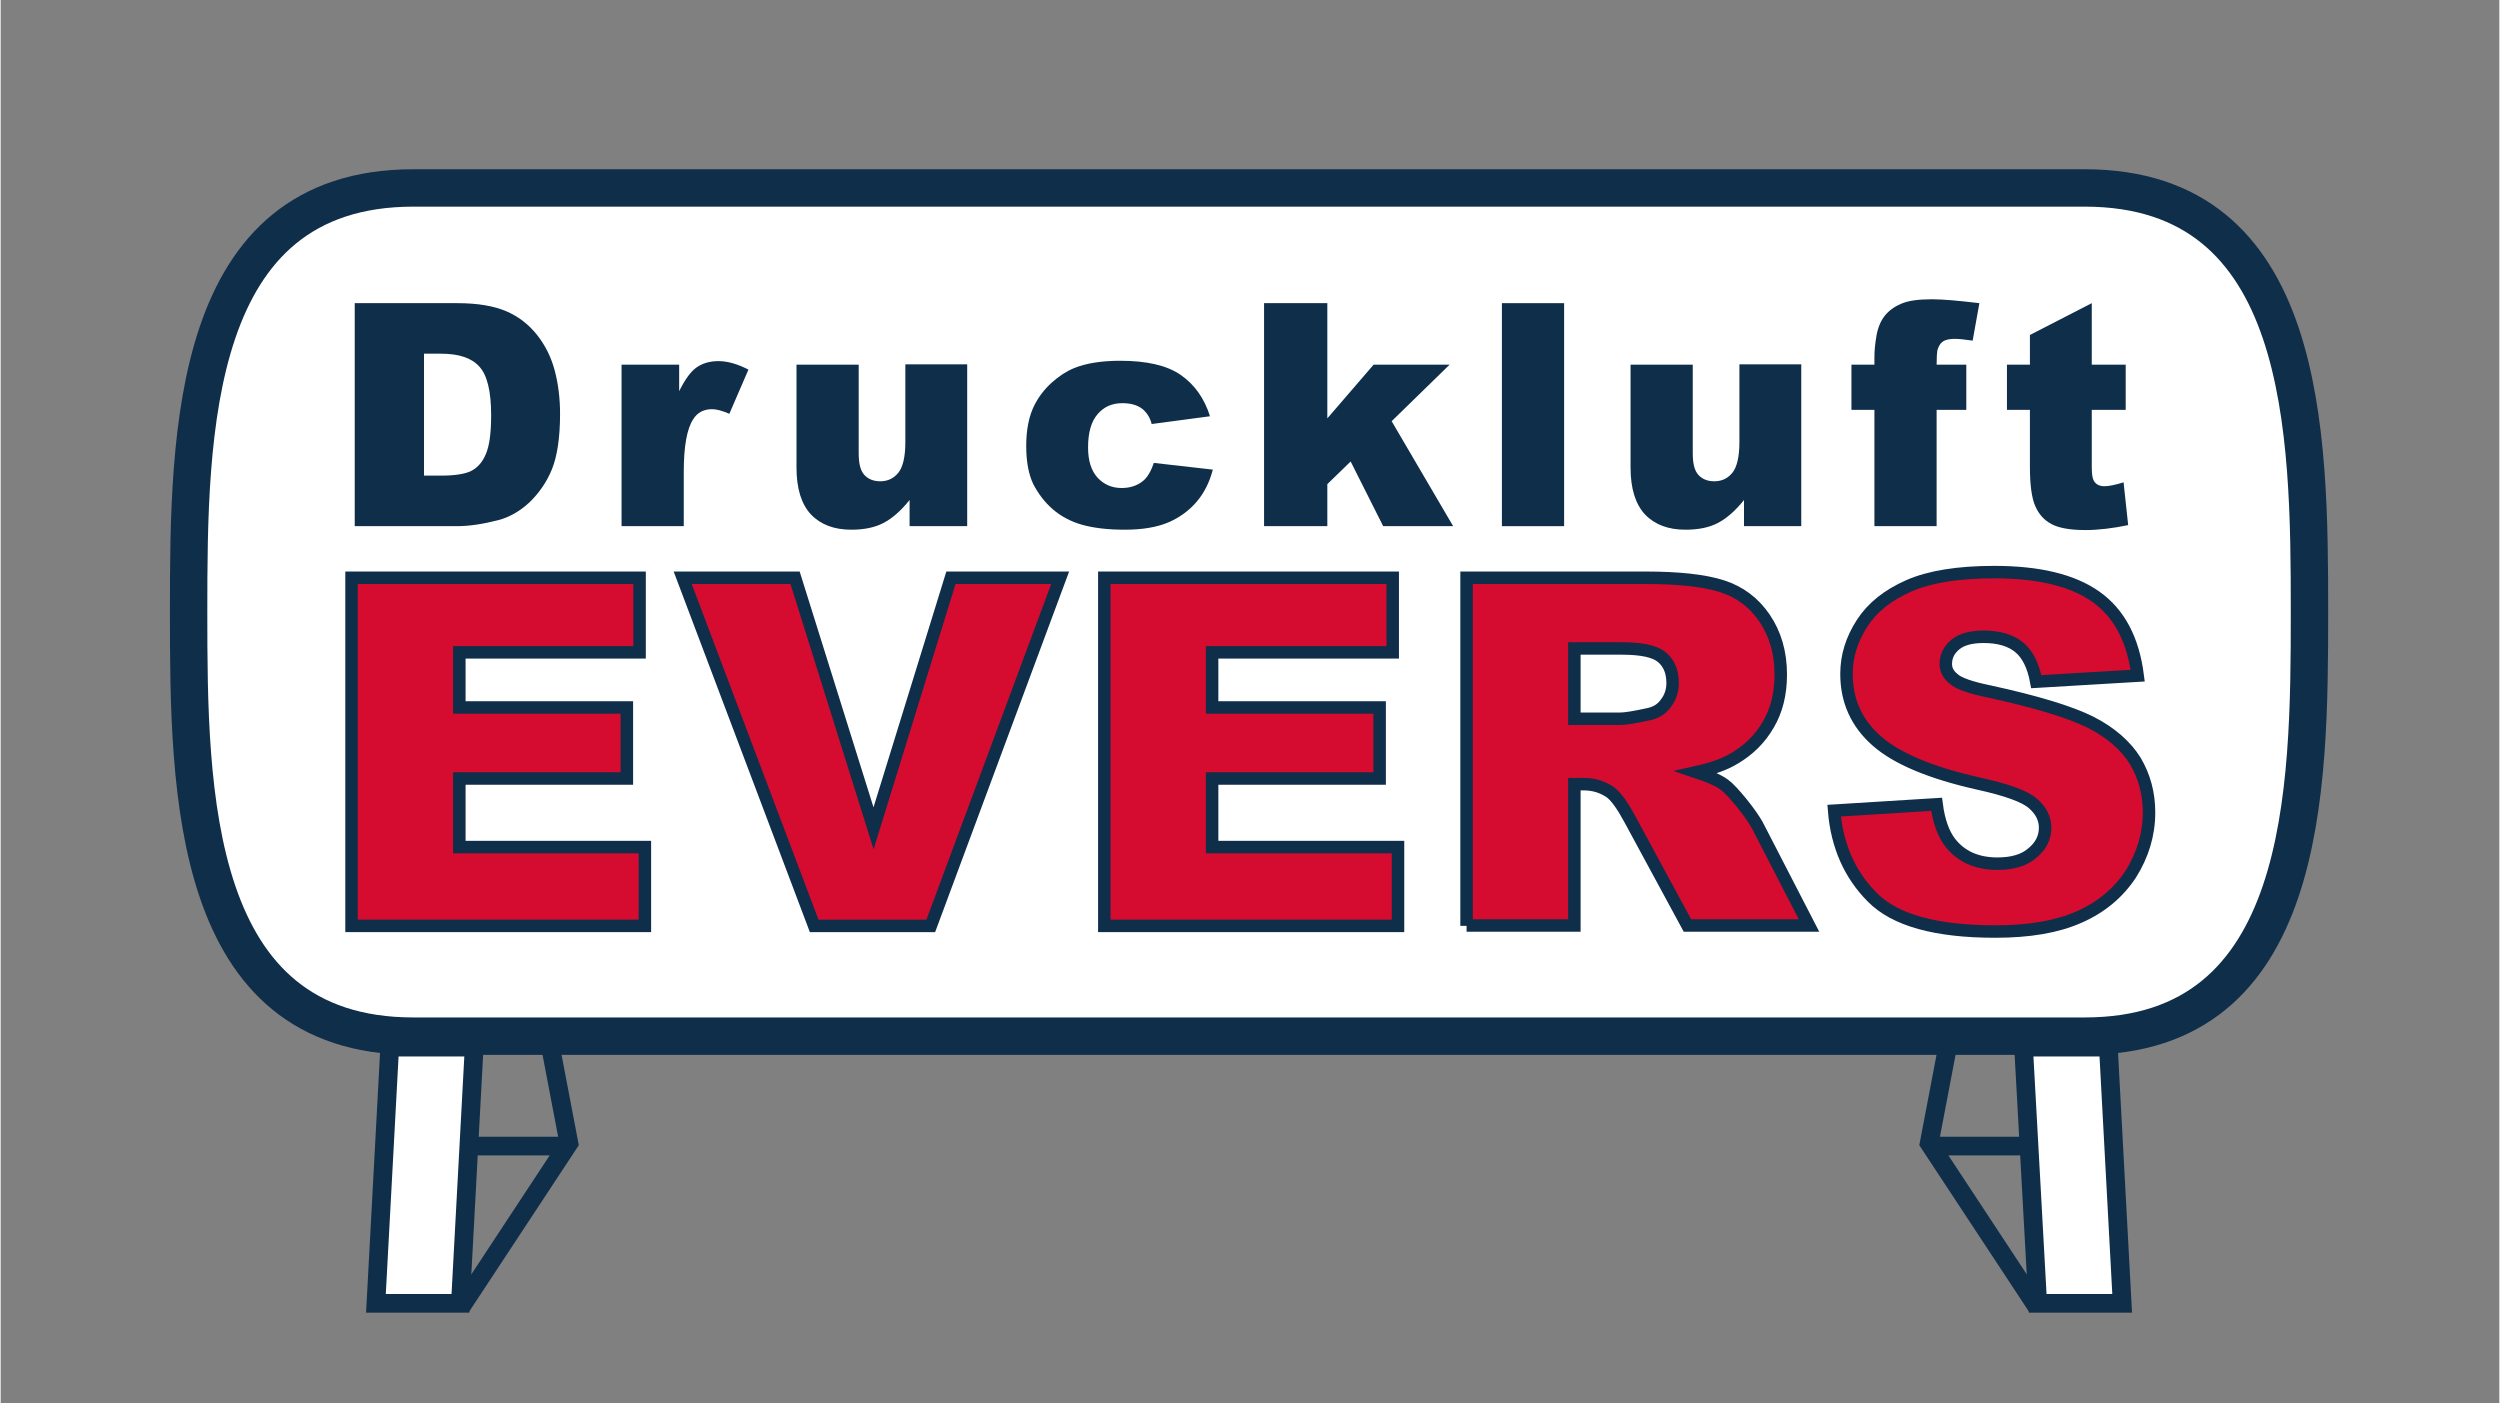
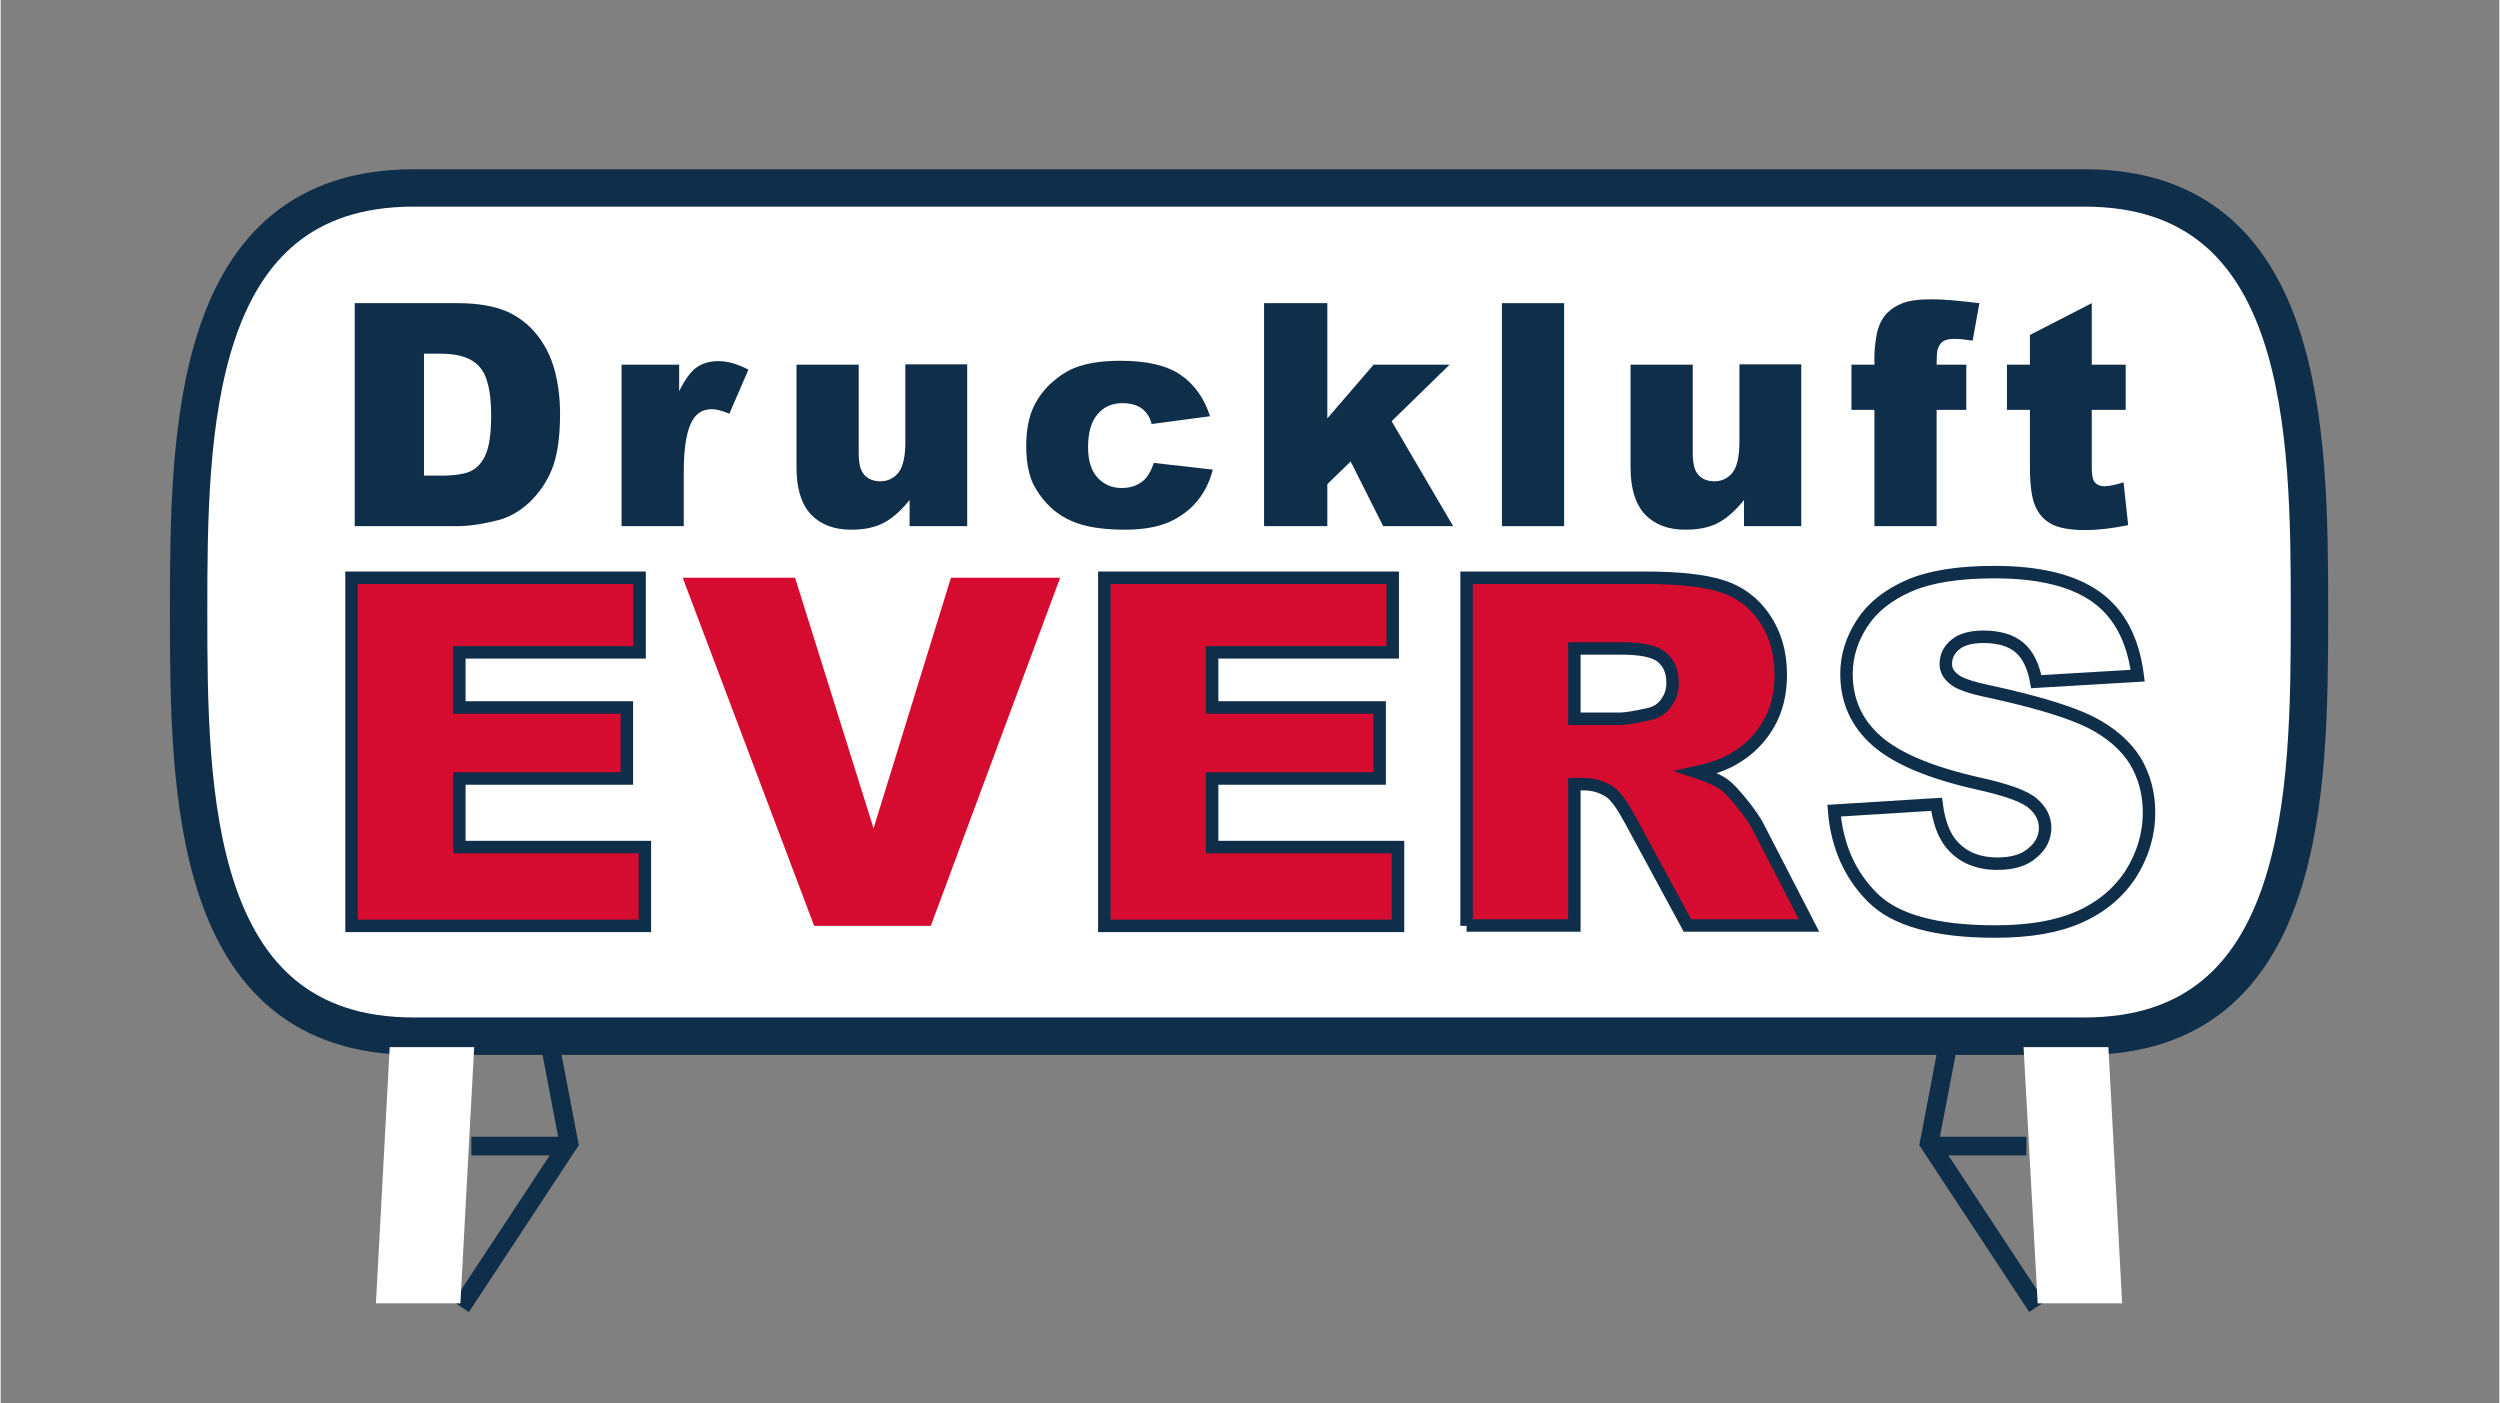
<svg xmlns="http://www.w3.org/2000/svg" width="196" height="110" viewBox="0 0 707 397" version="1.1" xml:space="preserve" style="fill-rule:evenodd;clip-rule:evenodd;stroke-miterlimit:10;">
  <rect x="0" y="0" width="707" height="397" fill="#808080" stroke="none" />
  <g transform="matrix(1,0,0,1,33.08,-110.72)">
    <g>
      <path d="M556.6,403.9C619.6,403.9 620.2,334.8 620.2,283.9C620.2,233 619.6,163.9 556.6,163.9L83.7,163.9C20.7,163.9 20.1,233 20.1,283.9C20.1,334.8 20.7,403.9 83.7,403.9L556.6,403.9Z" style="fill:white;fill-rule:nonzero;" />
    </g>
    <g>
      <path d="M556.6,403.9C619.6,403.9 620.2,334.8 620.2,283.9C620.2,233 619.6,163.9 556.6,163.9L83.7,163.9C20.7,163.9 20.1,233 20.1,283.9C20.1,334.8 20.7,403.9 83.7,403.9L556.6,403.9Z" style="fill:none;fill-rule:nonzero;stroke:rgb(15,46,74);stroke-width:10.58px;" />
      <path d="M540.1,435L512.5,435M518.7,402.2L512.6,434.2L543.1,480.5M100.1,435L127.7,435M121.6,402.2L127.7,434.2L97.2,480.5" style="fill:none;fill-rule:nonzero;stroke:rgb(15,46,74);stroke-width:5.29px;" />
      <path d="M97,479.5L73.1,479.5L77,407L100.9,407L97,479.5Z" style="fill:white;fill-rule:nonzero;" />
-       <path d="M97,479.5L73.1,479.5L77,407L100.9,407L97,479.5Z" style="fill:none;fill-rule:nonzero;stroke:rgb(15,46,74);stroke-width:5.29px;" />
    </g>
    <g>
      <path d="M543.3,479.5L567.2,479.5L563.3,407L539.3,407L543.3,479.5Z" style="fill:white;fill-rule:nonzero;" />
    </g>
    <g>
-       <path d="M543.3,479.5L567.2,479.5L563.3,407L539.3,407L543.3,479.5Z" style="fill:none;fill-rule:nonzero;stroke:rgb(15,46,74);stroke-width:5.29px;" />
-     </g>
+       </g>
    <g>
      <path d="M67.1,196.5L96.2,196.5C101.9,196.5 106.5,197.3 110,198.8C113.5,200.3 116.4,202.6 118.7,205.5C121,208.4 122.7,211.8 123.7,215.6C124.7,219.4 125.2,223.5 125.2,227.8C125.2,234.5 124.4,239.8 122.9,243.5C121.4,247.2 119.2,250.3 116.5,252.9C113.8,255.4 110.8,257.1 107.7,257.9C103.4,259 99.5,259.6 96.1,259.6L67.1,259.6L67.1,196.5ZM86.7,210.8L86.7,245.3L91.5,245.3C95.6,245.3 98.5,244.8 100.2,243.9C101.9,243 103.3,241.4 104.2,239.2C105.2,236.9 105.7,233.3 105.7,228.2C105.7,221.5 104.6,216.9 102.4,214.5C100.2,212 96.6,210.8 91.5,210.8L86.7,210.8Z" style="fill:rgb(15,46,74);fill-rule:nonzero;" />
      <path d="M142.5,213.9L158.9,213.9L158.9,221.4C160.5,218.2 162.1,215.9 163.8,214.7C165.5,213.5 167.6,212.9 170,212.9C172.6,212.9 175.4,213.7 178.5,215.3L173.1,227.8C171,226.9 169.4,226.5 168.2,226.5C165.9,226.5 164.1,227.4 162.9,229.3C161.1,232 160.2,237 160.2,244.3L160.2,259.6L142.6,259.6L142.6,213.9L142.5,213.9Z" style="fill:rgb(15,46,74);fill-rule:nonzero;" />
      <path d="M240.5,259.6L224.1,259.6L224.1,252.2C221.7,255.2 219.2,257.4 216.7,258.7C214.2,260 211.2,260.6 207.6,260.6C202.8,260.6 199,259.2 196.2,256.3C193.5,253.4 192.1,249 192.1,243L192.1,213.9L209.7,213.9L209.7,239C209.7,241.9 210.2,243.9 211.3,245.1C212.4,246.3 213.9,246.9 215.8,246.9C217.9,246.9 219.6,246.1 220.9,244.5C222.2,242.9 222.9,240 222.9,235.8L222.9,213.8L240.4,213.8L240.4,259.6L240.5,259.6Z" style="fill:rgb(15,46,74);fill-rule:nonzero;" />
      <path d="M293.2,241.7L309.9,243.6C309,247.1 307.5,250.1 305.4,252.6C303.3,255.1 300.6,257.1 297.4,258.5C294.1,259.9 290,260.6 285,260.6C280.1,260.6 276.1,260.1 272.9,259.2C269.7,258.3 266.9,256.8 264.6,254.8C262.3,252.8 260.5,250.4 259.1,247.7C257.8,245 257.1,241.4 257.1,236.9C257.1,232.2 257.9,228.3 259.5,225.2C260.7,222.9 262.3,220.8 264.3,219C266.3,217.2 268.4,215.8 270.6,214.9C274,213.5 278.4,212.8 283.7,212.8C291.2,212.8 296.9,214.1 300.8,216.8C304.7,219.5 307.5,223.4 309.1,228.5L292.6,230.7C292.1,228.7 291.1,227.3 289.8,226.3C288.4,225.3 286.6,224.8 284.3,224.8C281.4,224.8 279.1,225.8 277.3,227.9C275.5,230 274.6,233.1 274.6,237.3C274.6,241.1 275.5,243.9 277.3,245.9C279.1,247.8 281.3,248.8 284.1,248.8C286.4,248.8 288.3,248.2 289.9,247C291.3,246 292.4,244.1 293.2,241.7" style="fill:rgb(15,46,74);fill-rule:nonzero;" />
      <path d="M324.4,196.5L342.3,196.5L342.3,229.1L355.4,213.9L376.9,213.9L360.5,229.9L377.9,259.6L358.1,259.6L348.9,241.3L342.3,247.7L342.3,259.6L324.4,259.6L324.4,196.5Z" style="fill:rgb(15,46,74);fill-rule:nonzero;" />
      <rect x="391.7" y="196.5" width="17.6" height="63.1" style="fill:rgb(15,46,74);" />
      <path d="M476.6,259.6L460.2,259.6L460.2,252.2C457.8,255.2 455.3,257.4 452.8,258.7C450.3,260 447.3,260.6 443.6,260.6C438.8,260.6 435,259.2 432.2,256.3C429.5,253.4 428.1,249 428.1,243L428.1,213.9L445.7,213.9L445.7,239C445.7,241.9 446.2,243.9 447.3,245.1C448.4,246.3 449.9,246.9 451.8,246.9C453.9,246.9 455.6,246.1 456.9,244.5C458.2,242.9 458.9,240 458.9,235.8L458.9,213.8L476.4,213.8L476.4,259.6L476.6,259.6Z" style="fill:rgb(15,46,74);fill-rule:nonzero;" />
      <path d="M514.7,213.9L523.1,213.9L523.1,226.7L514.7,226.7L514.7,259.6L497.1,259.6L497.1,226.7L490.6,226.7L490.6,213.9L497.1,213.9L497.1,211.8C497.1,209.9 497.3,207.9 497.7,205.6C498.1,203.4 498.9,201.5 500,200.1C501.1,198.7 502.7,197.5 504.6,196.7C506.6,195.8 509.5,195.4 513.4,195.4C516.5,195.4 520.9,195.8 526.8,196.5L524.9,207.1C522.8,206.8 521.1,206.6 519.8,206.6C518.2,206.6 517.1,206.9 516.4,207.4C515.7,207.9 515.2,208.8 514.9,209.9C514.8,210.5 514.7,211.9 514.7,213.9" style="fill:rgb(15,46,74);fill-rule:nonzero;" />
      <path d="M558.6,196.5L558.6,213.9L568.2,213.9L568.2,226.7L558.6,226.7L558.6,242.9C558.6,244.9 558.8,246.1 559.2,246.8C559.8,247.8 560.8,248.3 562.2,248.3C563.5,248.3 565.3,247.9 567.6,247.2L568.9,259.3C564.6,260.2 560.5,260.7 556.8,260.7C552.4,260.7 549.2,260.1 547.2,259C545.1,257.9 543.6,256.2 542.6,253.9C541.6,251.6 541.1,247.9 541.1,242.8L541.1,226.7L534.6,226.7L534.6,213.9L541.1,213.9L541.1,205.5L558.6,196.5Z" style="fill:rgb(15,46,74);fill-rule:nonzero;" />
      <path d="M66.2,274.2L147.7,274.2L147.7,295.3L96.7,295.3L96.7,310.9L144.1,310.9L144.1,331L96.7,331L96.7,350.4L149.2,350.4L149.2,372.7L66.2,372.7L66.2,274.2Z" style="fill:rgb(213,12,47);fill-rule:nonzero;" />
      <path d="M66.2,274.2L147.7,274.2L147.7,295.3L96.7,295.3L96.7,310.9L144.1,310.9L144.1,331L96.7,331L96.7,350.4L149.2,350.4L149.2,372.7L66.2,372.7L66.2,274.2Z" style="fill:none;fill-rule:nonzero;stroke:rgb(15,46,74);stroke-width:3.53px;" />
      <path d="M159.9,274.2L191.7,274.2L213.9,345.1L235.8,274.2L266.7,274.2L230.1,372.7L197.1,372.7L159.9,274.2Z" style="fill:rgb(213,12,47);fill-rule:nonzero;" />
-       <path d="M159.9,274.2L191.7,274.2L213.9,345.1L235.8,274.2L266.7,274.2L230.1,372.7L197.1,372.7L159.9,274.2Z" style="fill:none;fill-rule:nonzero;stroke:rgb(15,46,74);stroke-width:3.53px;" />
      <path d="M279.2,274.2L360.8,274.2L360.8,295.3L309.7,295.3L309.7,310.9L357.1,310.9L357.1,331L309.7,331L309.7,350.4L362.3,350.4L362.3,372.7L279.2,372.7L279.2,274.2Z" style="fill:rgb(213,12,47);fill-rule:nonzero;" />
      <path d="M279.2,274.2L360.8,274.2L360.8,295.3L309.7,295.3L309.7,310.9L357.1,310.9L357.1,331L309.7,331L309.7,350.4L362.3,350.4L362.3,372.7L279.2,372.7L279.2,274.2Z" style="fill:none;fill-rule:nonzero;stroke:rgb(15,46,74);stroke-width:3.53px;" />
      <path d="M381.7,372.7L381.7,274.2L432.4,274.2C441.8,274.2 449,275 454,276.6C459,278.2 463,281.2 466,285.6C469,290 470.6,295.3 470.6,301.6C470.6,307.1 469.4,311.8 467.1,315.7C464.8,319.7 461.6,322.9 457.5,325.3C454.9,326.9 451.3,328.2 446.8,329.2C450.4,330.4 453.1,331.6 454.7,332.8C455.8,333.6 457.4,335.3 459.6,338C461.7,340.6 463.1,342.7 463.9,344.1L478.6,372.6L444.2,372.6L427.9,342.5C425.8,338.6 424,336.1 422.4,334.9C420.2,333.4 417.7,332.6 414.9,332.6L412.2,332.6L412.2,372.6L381.7,372.6L381.7,372.7ZM412.2,314.1L425.1,314.1C426.5,314.1 429.2,313.7 433.2,312.8C435.2,312.4 436.9,311.4 438.1,309.7C439.4,308 440,306.1 440,304C440,300.8 439,298.4 437,296.7C435,295 431.2,294.2 425.6,294.2L412.2,294.2L412.2,314.1Z" style="fill:rgb(213,12,47);fill-rule:nonzero;" />
      <path d="M381.7,372.7L381.7,274.2L432.4,274.2C441.8,274.2 449,275 454,276.6C459,278.2 463,281.2 466,285.6C469,290 470.6,295.3 470.6,301.6C470.6,307.1 469.4,311.8 467.1,315.7C464.8,319.7 461.6,322.9 457.5,325.3C454.9,326.9 451.3,328.2 446.8,329.2C450.4,330.4 453.1,331.6 454.7,332.8C455.8,333.6 457.4,335.3 459.6,338C461.7,340.6 463.1,342.7 463.9,344.1L478.6,372.6L444.2,372.6L427.9,342.5C425.8,338.6 424,336.1 422.4,334.9C420.2,333.4 417.7,332.6 414.9,332.6L412.2,332.6L412.2,372.6L381.7,372.6L381.7,372.7ZM412.2,314.1L425.1,314.1C426.5,314.1 429.2,313.7 433.2,312.8C435.2,312.4 436.9,311.4 438.1,309.7C439.4,308 440,306.1 440,304C440,300.8 439,298.4 437,296.7C435,295 431.2,294.2 425.6,294.2L412.2,294.2L412.2,314.1Z" style="fill:none;fill-rule:nonzero;stroke:rgb(15,46,74);stroke-width:3.53px;" />
-       <path d="M485.7,340.1L514.7,338.3C515.3,343 516.6,346.6 518.5,349.1C521.6,353.1 526.1,355.1 531.9,355.1C536.2,355.1 539.6,354.1 541.9,352C544.3,350 545.4,347.6 545.4,344.9C545.4,342.4 544.3,340.1 542,338.1C539.8,336.1 534.6,334.2 526.4,332.4C513.1,329.4 503.5,325.4 497.8,320.4C492.1,315.4 489.2,309.1 489.2,301.4C489.2,296.3 490.7,291.6 493.6,287.1C496.5,282.6 500.9,279.1 506.8,276.5C512.7,273.9 520.8,272.6 531,272.6C543.6,272.6 553.2,274.9 559.8,279.6C566.4,284.3 570.3,291.7 571.6,301.9L542.9,303.6C542.1,299.2 540.5,295.9 538.1,293.9C535.7,291.9 532.3,290.9 528,290.9C524.5,290.9 521.8,291.6 520,293.1C518.2,294.6 517.3,296.4 517.3,298.6C517.3,300.2 518,301.6 519.5,302.8C520.9,304.1 524.3,305.3 529.7,306.4C543,309.3 552.5,312.2 558.3,315.1C564,318 568.2,321.7 570.9,326C573.5,330.4 574.8,335.2 574.8,340.6C574.8,346.9 573,352.7 569.6,358.1C566.1,363.4 561.2,367.5 555,370.2C548.7,373 540.8,374.3 531.3,374.3C514.5,374.3 502.9,371.1 496.5,364.6C490.2,358.3 486.5,350.1 485.7,340.1" style="fill:rgb(213,12,47);fill-rule:nonzero;" />
      <path d="M485.7,340.1L514.7,338.3C515.3,343 516.6,346.6 518.5,349.1C521.6,353.1 526.1,355.1 531.9,355.1C536.2,355.1 539.6,354.1 541.9,352C544.3,350 545.4,347.6 545.4,344.9C545.4,342.4 544.3,340.1 542,338.1C539.8,336.1 534.6,334.2 526.4,332.4C513.1,329.4 503.5,325.4 497.8,320.4C492.1,315.4 489.2,309.1 489.2,301.4C489.2,296.3 490.7,291.6 493.6,287.1C496.5,282.6 500.9,279.1 506.8,276.5C512.7,273.9 520.8,272.6 531,272.6C543.6,272.6 553.2,274.9 559.8,279.6C566.4,284.3 570.3,291.7 571.6,301.9L542.9,303.6C542.1,299.2 540.5,295.9 538.1,293.9C535.7,291.9 532.3,290.9 528,290.9C524.5,290.9 521.8,291.6 520,293.1C518.2,294.6 517.3,296.4 517.3,298.6C517.3,300.2 518,301.6 519.5,302.8C520.9,304.1 524.3,305.3 529.7,306.4C543,309.3 552.5,312.2 558.3,315.1C564,318 568.2,321.7 570.9,326C573.5,330.4 574.8,335.2 574.8,340.6C574.8,346.9 573,352.7 569.6,358.1C566.1,363.4 561.2,367.5 555,370.2C548.7,373 540.8,374.3 531.3,374.3C514.5,374.3 502.9,371.1 496.5,364.6C490.2,358.3 486.5,350.1 485.7,340.1Z" style="fill:none;fill-rule:nonzero;stroke:rgb(15,46,74);stroke-width:3.53px;" />
    </g>
  </g>
</svg>